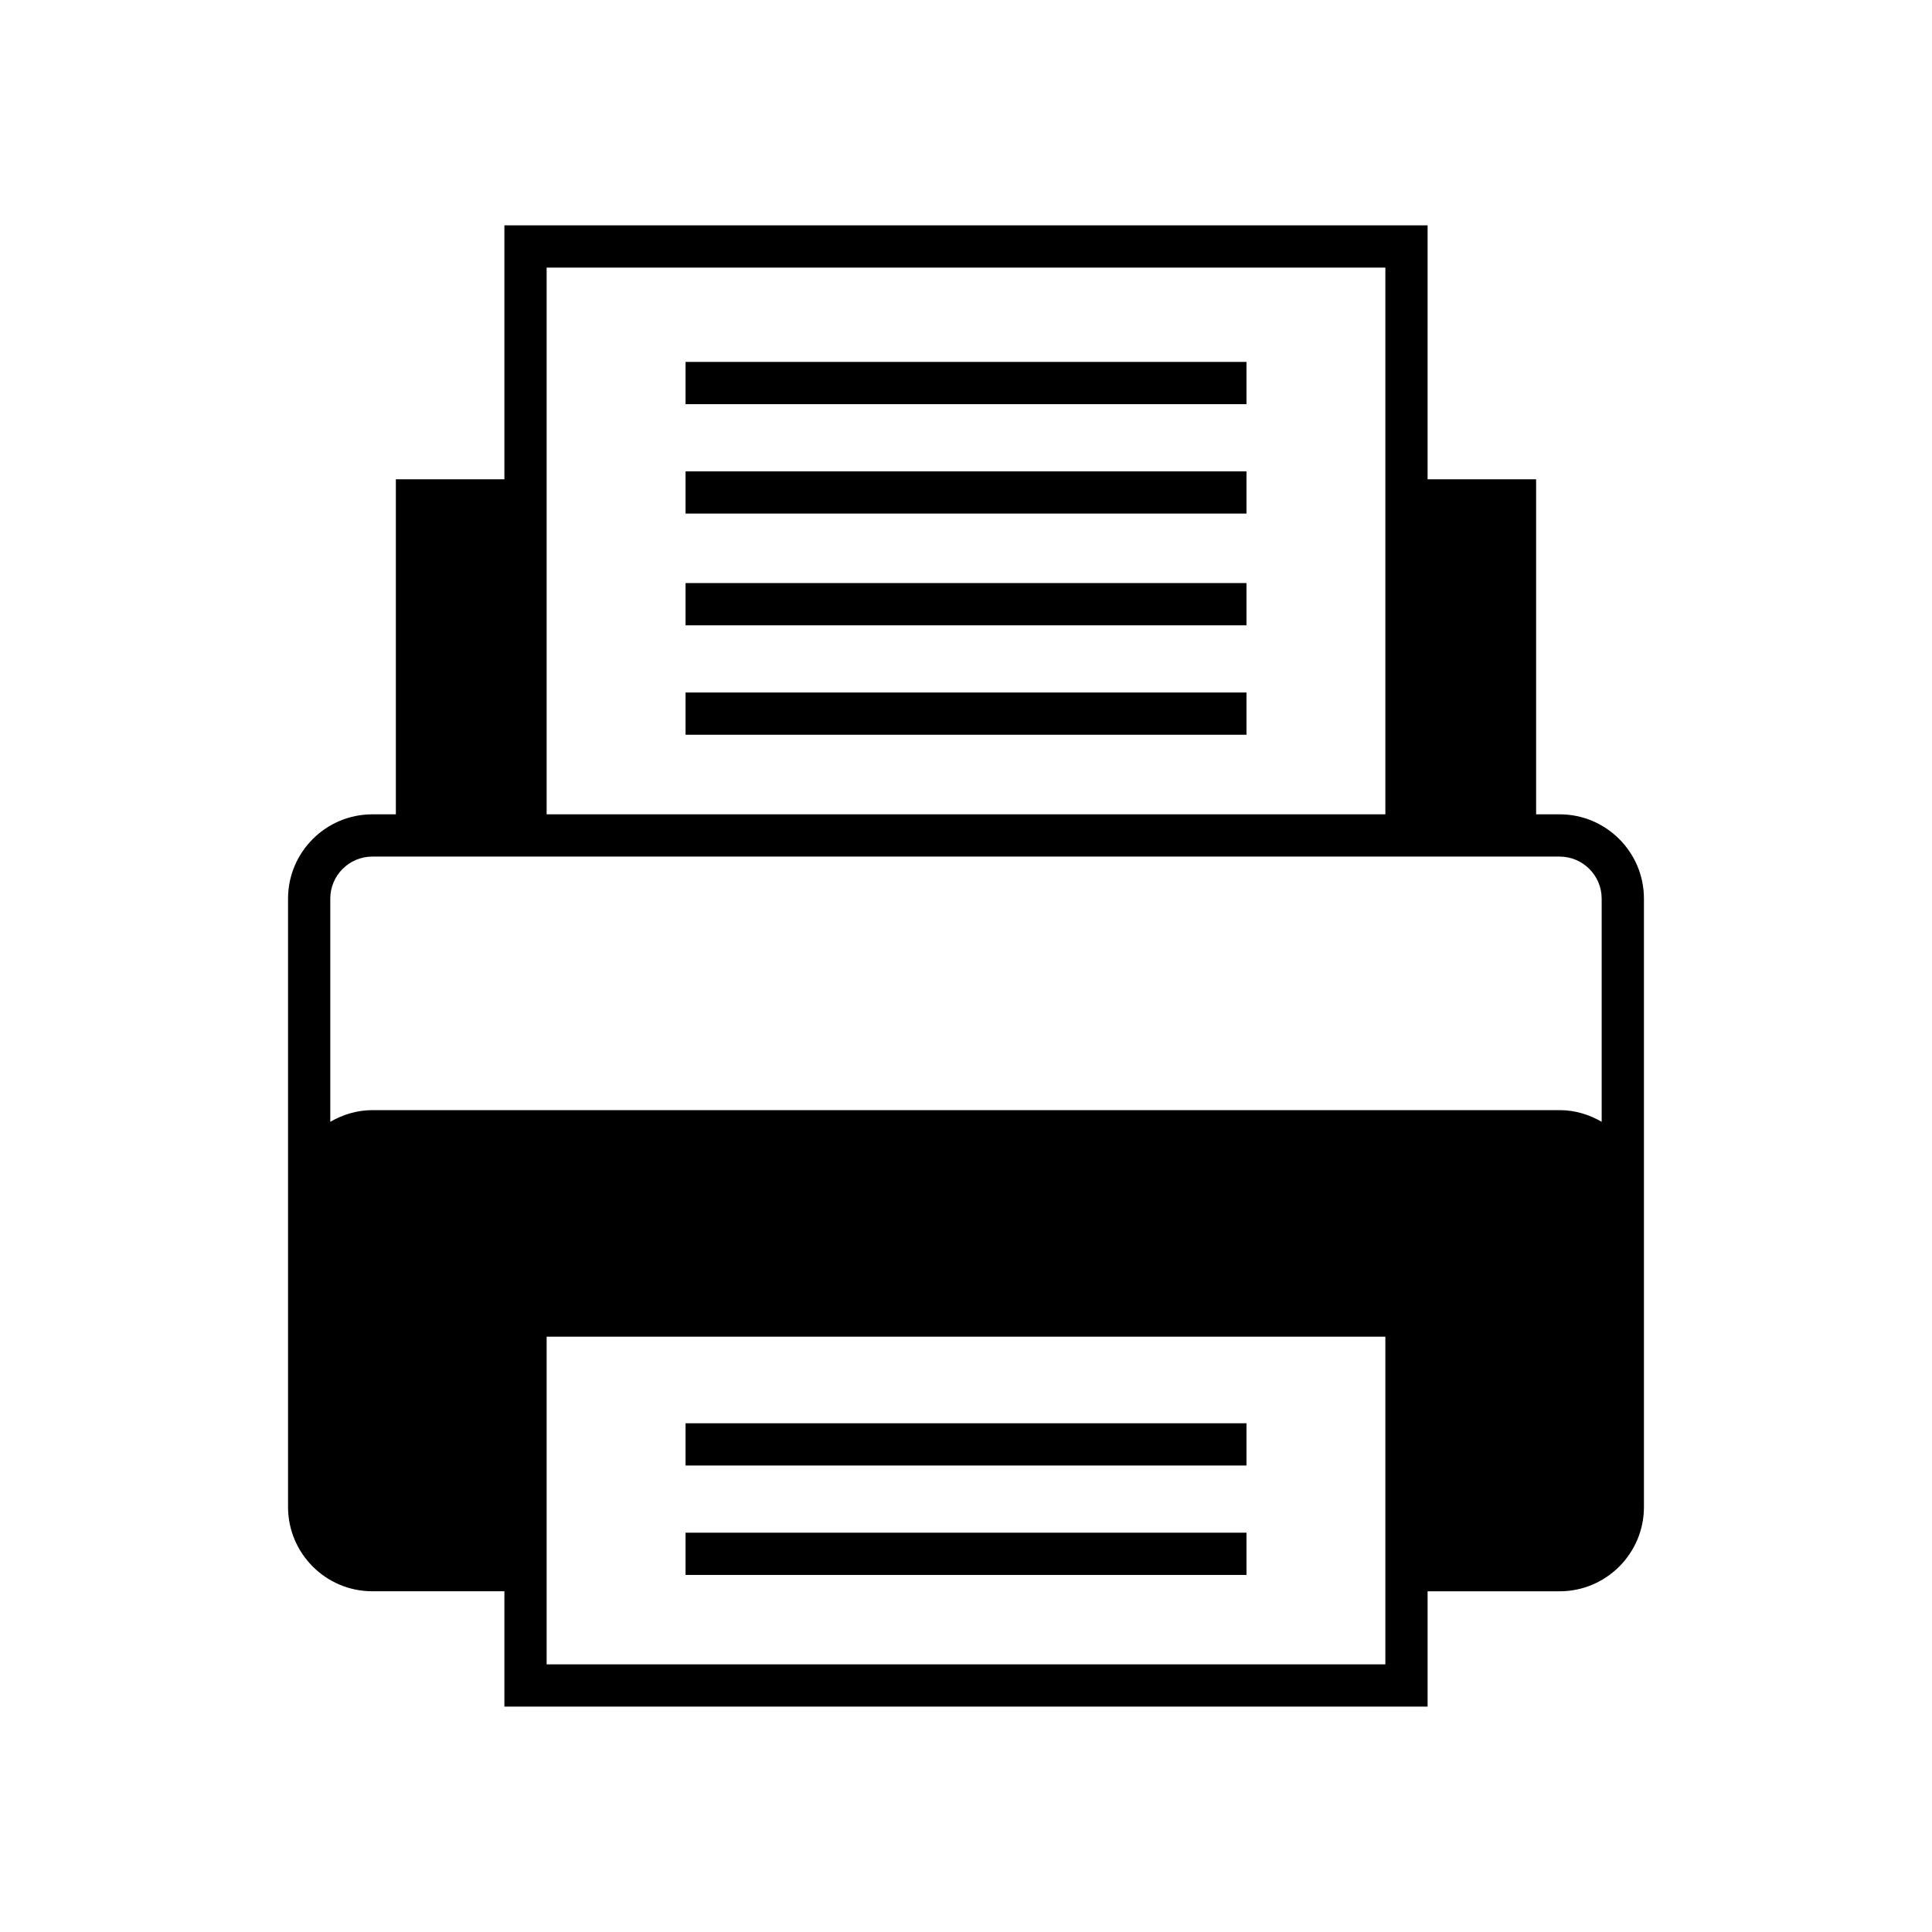
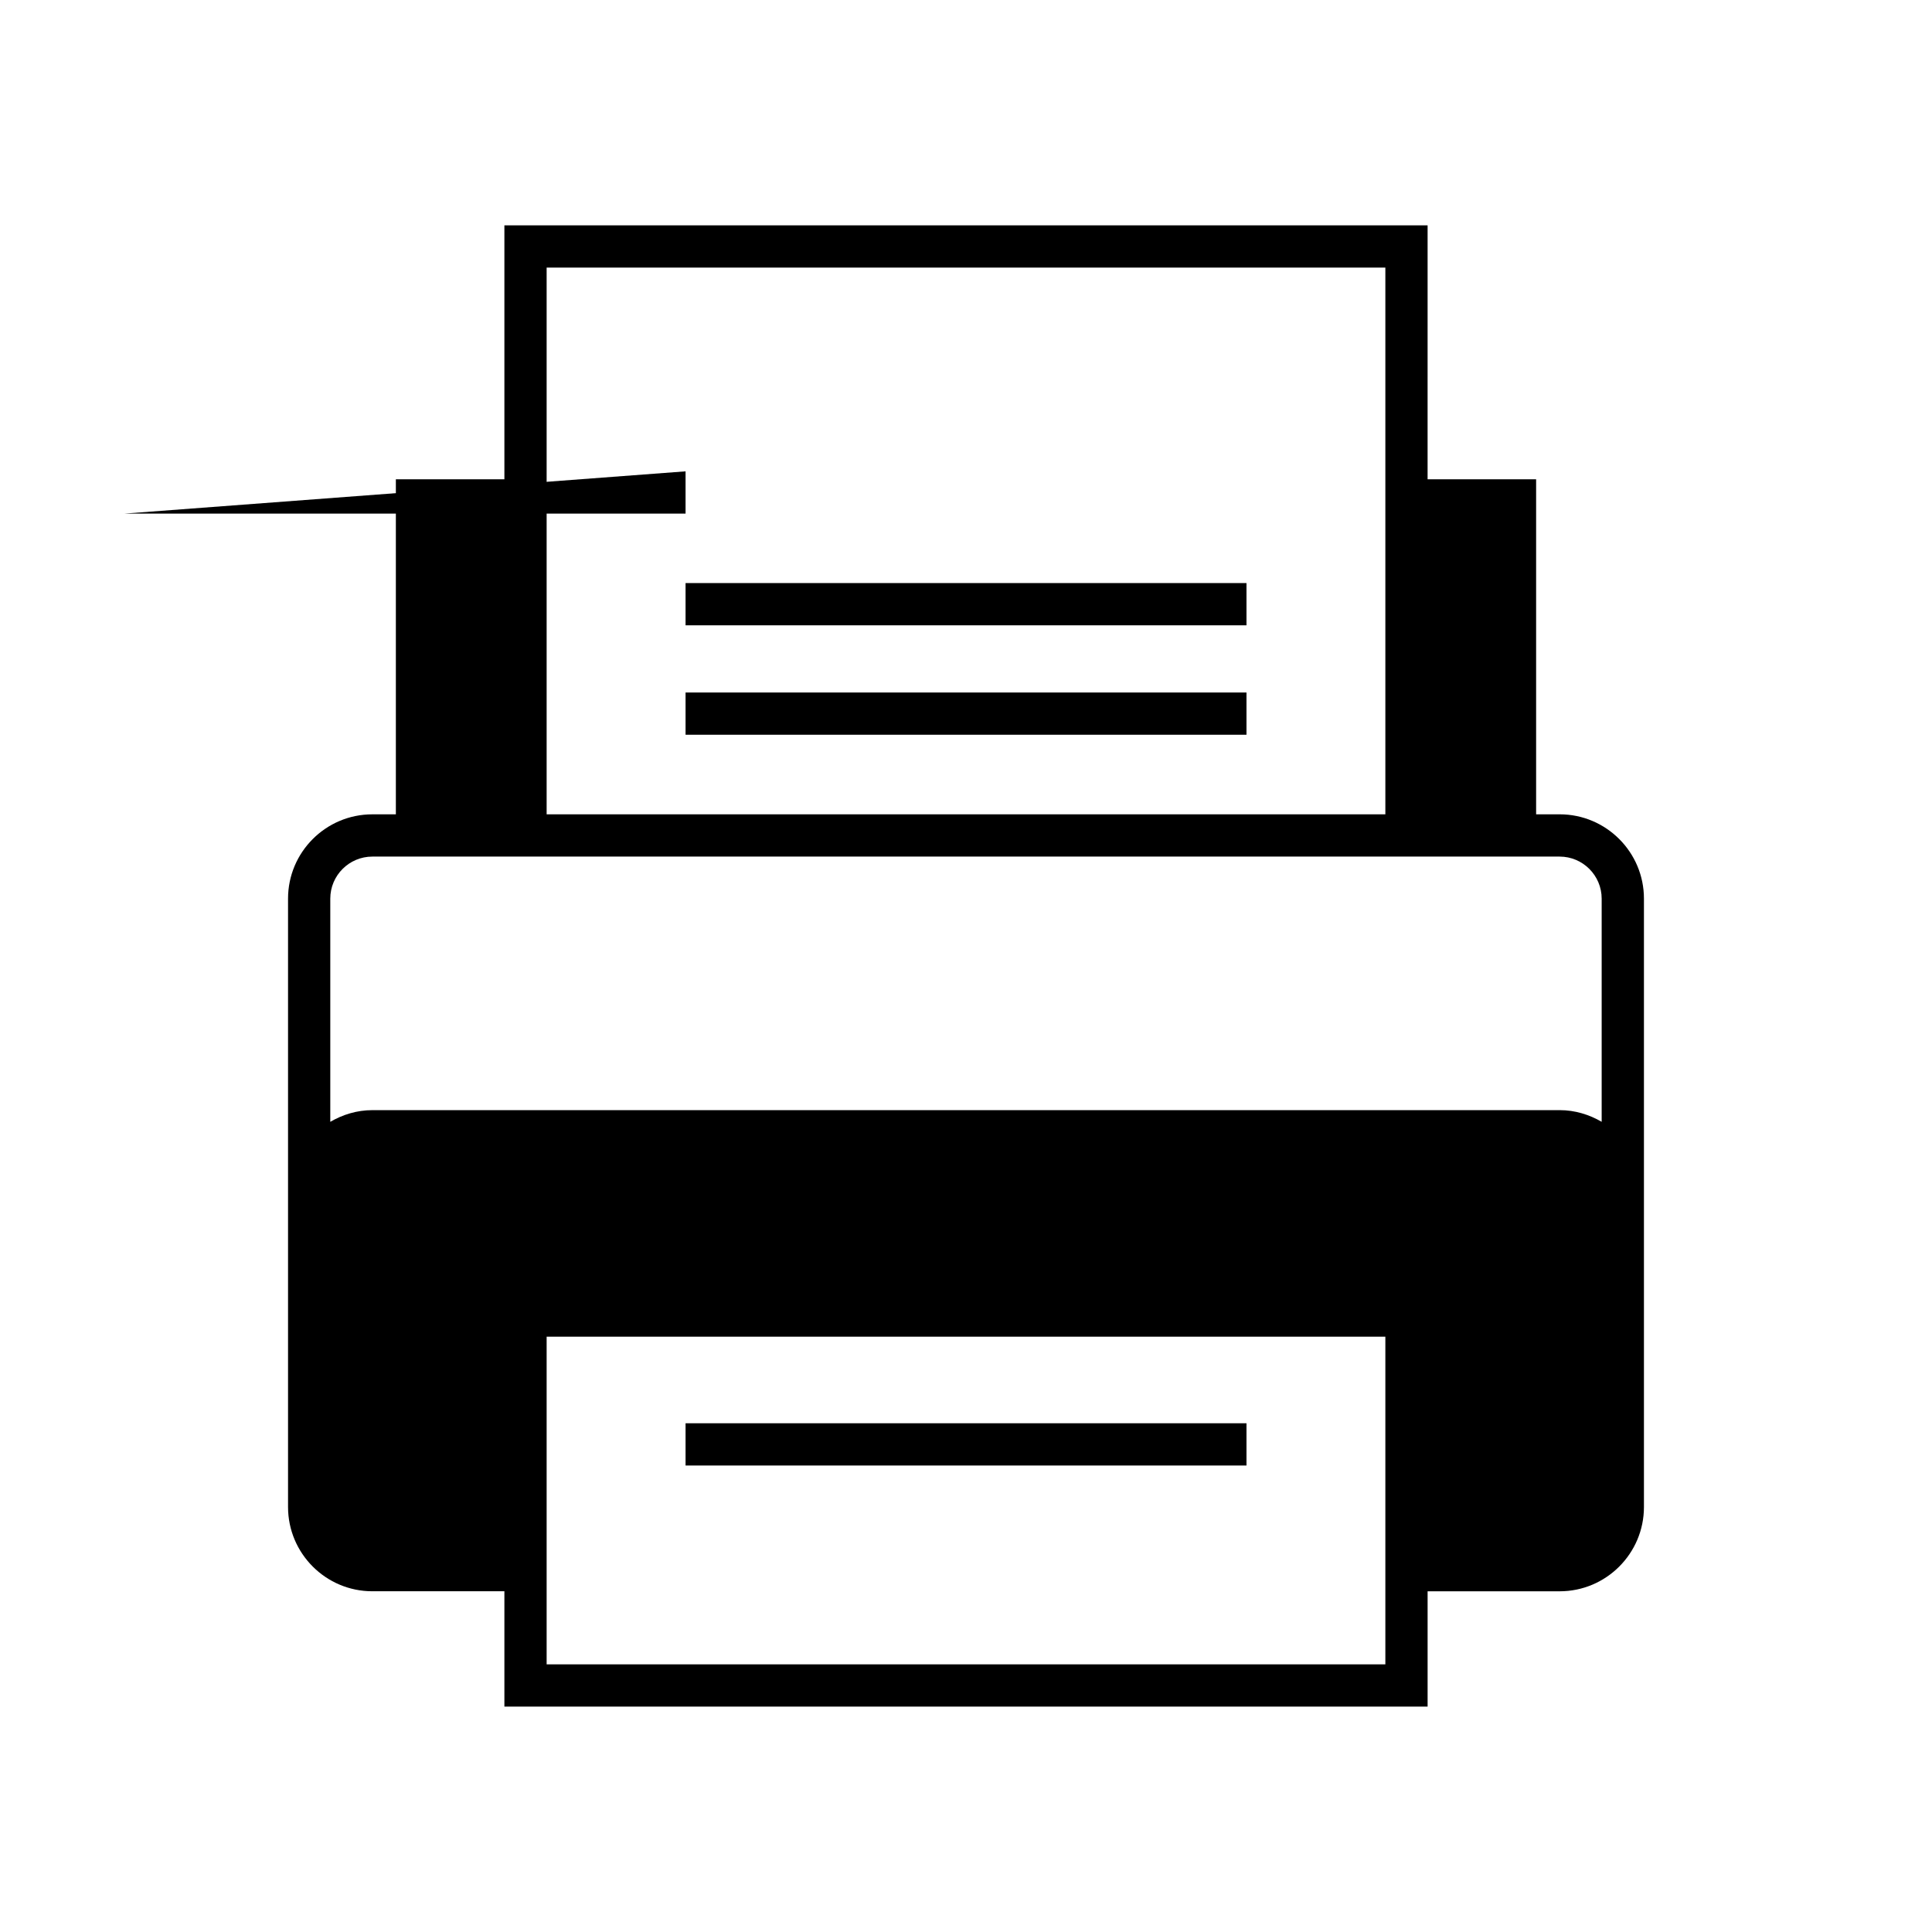
<svg xmlns="http://www.w3.org/2000/svg" fill="#000000" width="800px" height="800px" version="1.1" viewBox="144 144 512 512">
  <g>
    <path d="m522.33 596.27v-30.562h34.996c12.316 0 22.336-10.02 22.336-22.336v-161.23c0-12.32-10.02-22.34-22.336-22.34h-6.238v-88.785h-28.762l0.004-67.297h-244.66v67.297h-28.762v88.789h-6.238c-12.316 0-22.336 10.02-22.336 22.34v161.22c0 12.316 10.02 22.336 22.336 22.336h35v30.562zm-11.195-11.199h-222.27v-86.84h222.27zm-222.27-370.15h222.27v144.89l-222.27-0.004zm-46.195 223.28c-4.074 0-7.848 1.18-11.141 3.094v-59.145c0-6.144 4.996-11.145 11.141-11.145h314.65c6.144 0 11.141 5 11.141 11.145v59.141c-3.293-1.914-7.066-3.094-11.141-3.094z" />
    <path d="m325.68 521.18h148.65v11.195h-148.65z" />
-     <path d="m325.68 550.18h148.65v11.195h-148.65z" />
-     <path d="m325.68 239.91h148.65v11.195h-148.65z" />
-     <path d="m325.68 268.91h148.65v11.195h-148.65z" />
+     <path d="m325.68 268.91v11.195h-148.65z" />
    <path d="m325.68 298.52h148.65v11.195h-148.65z" />
    <path d="m325.68 327.52h148.65v11.195h-148.65z" />
  </g>
</svg>